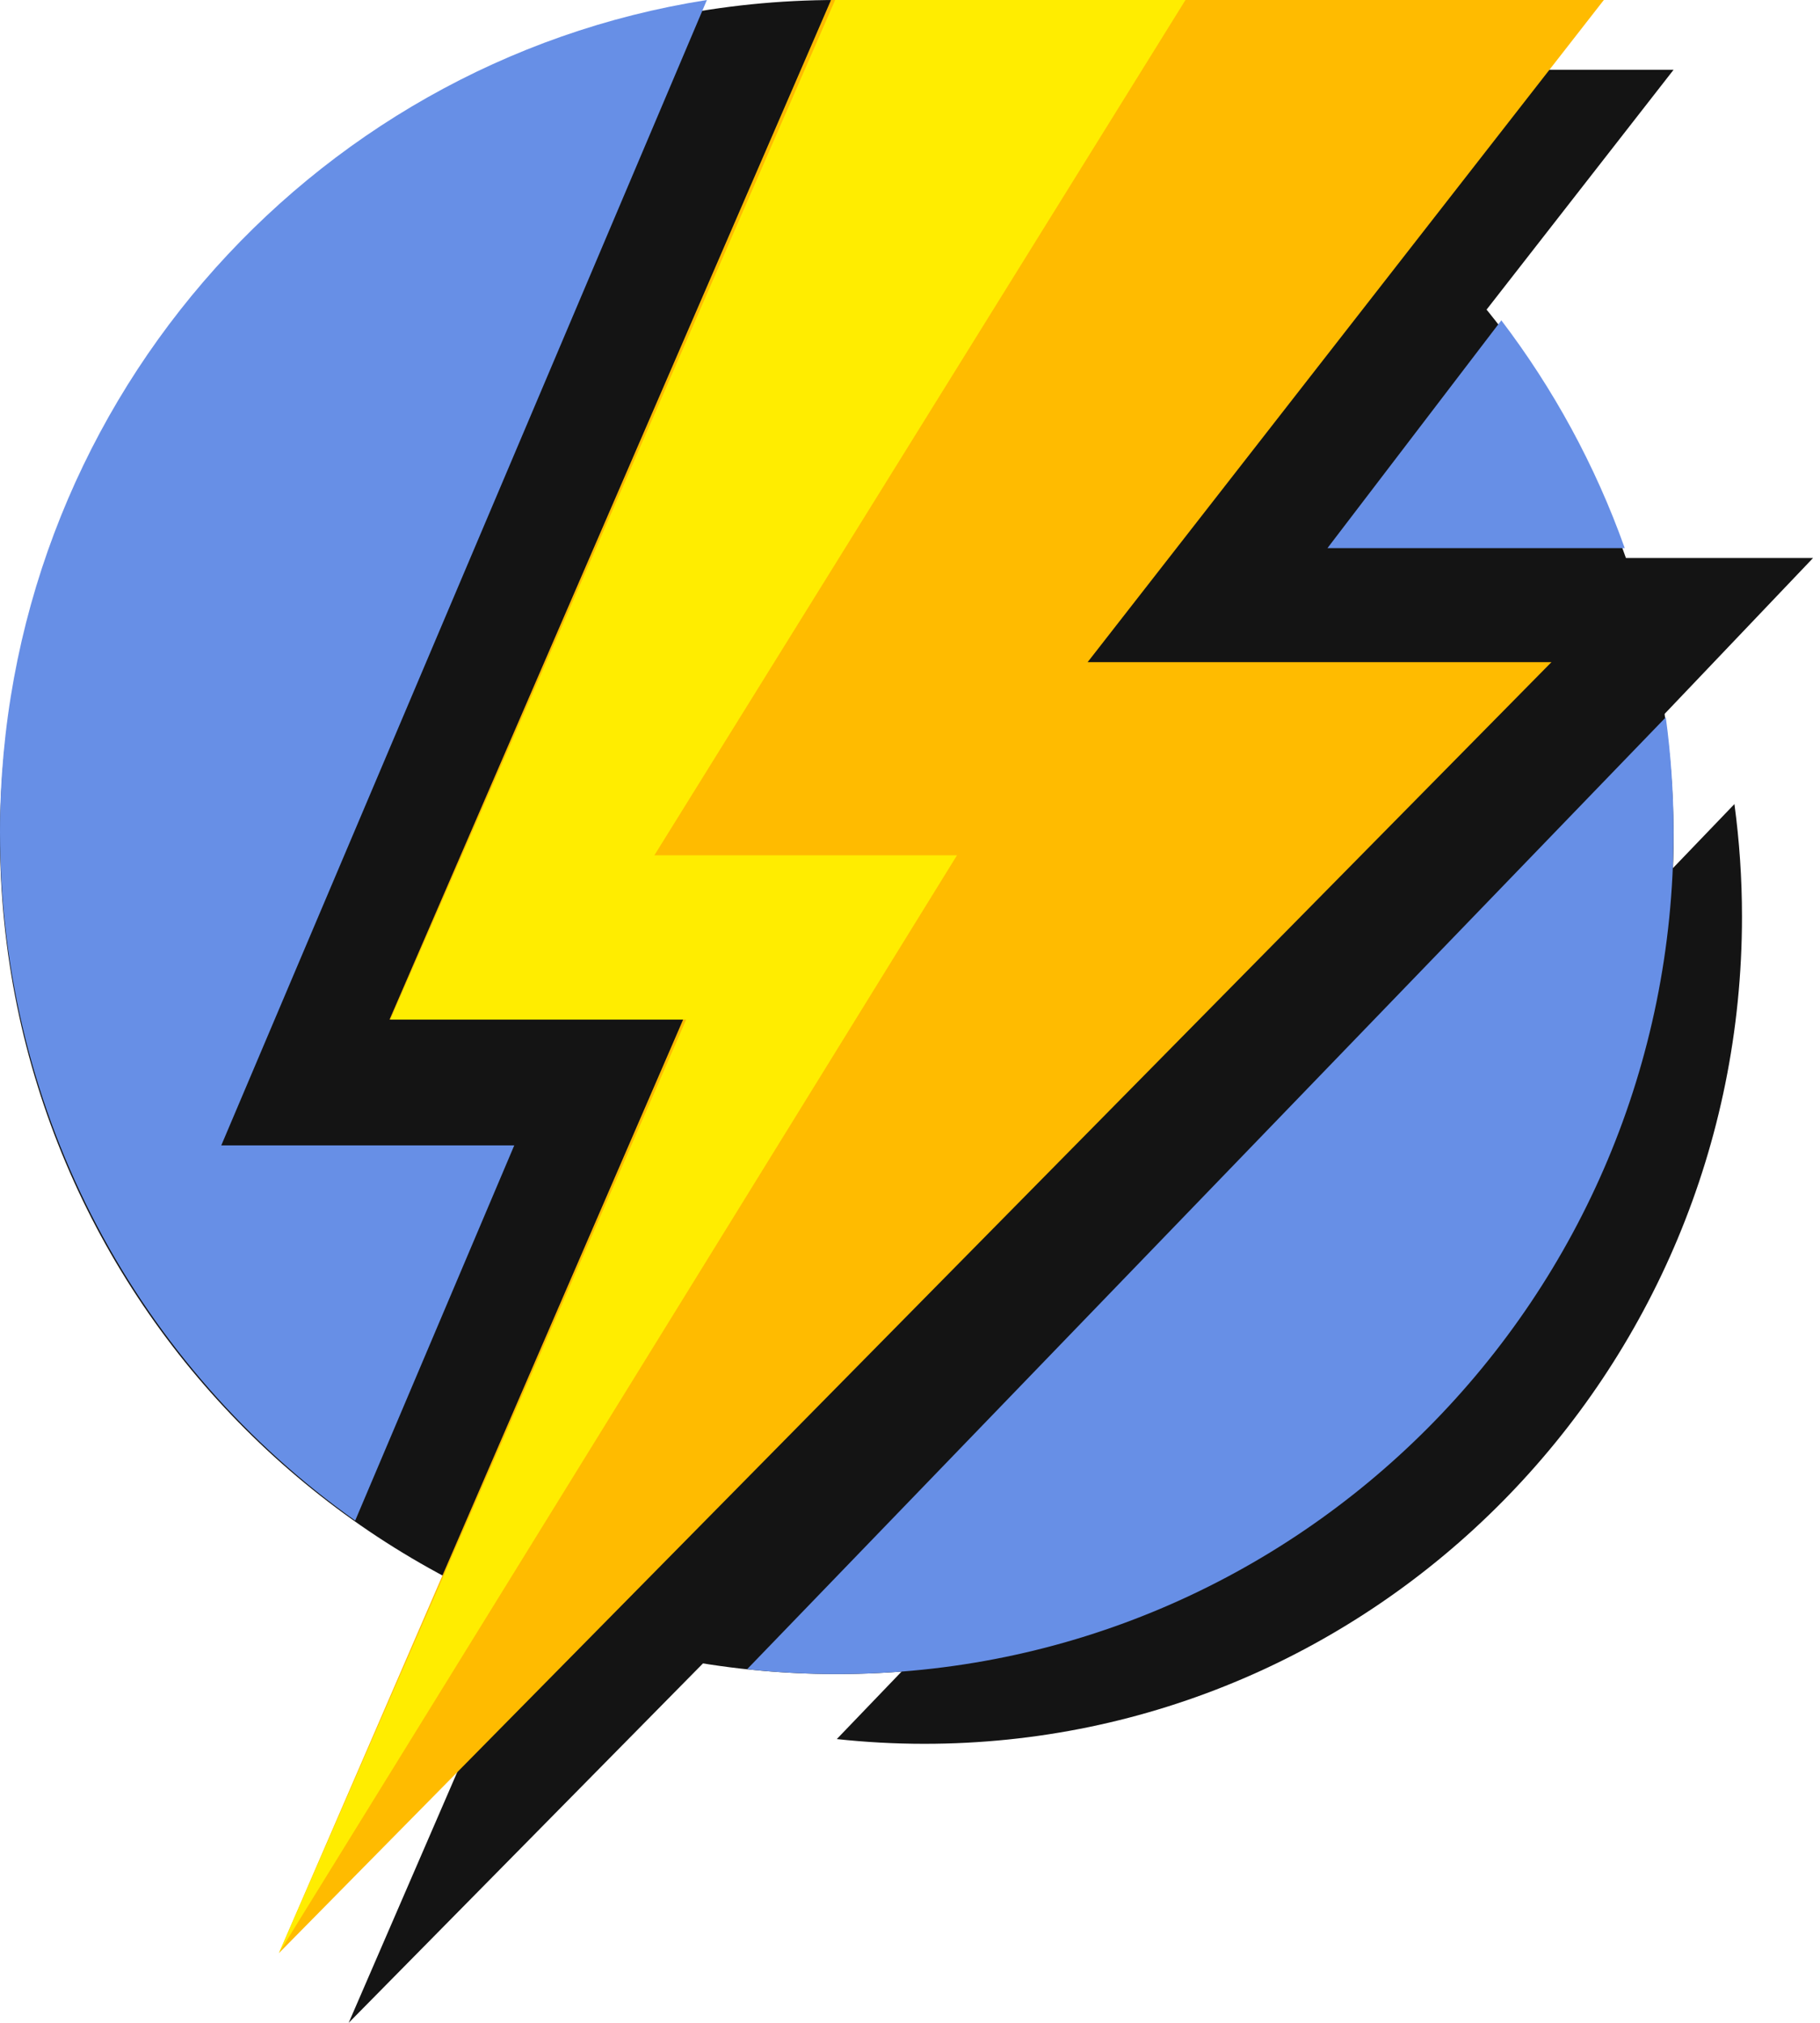
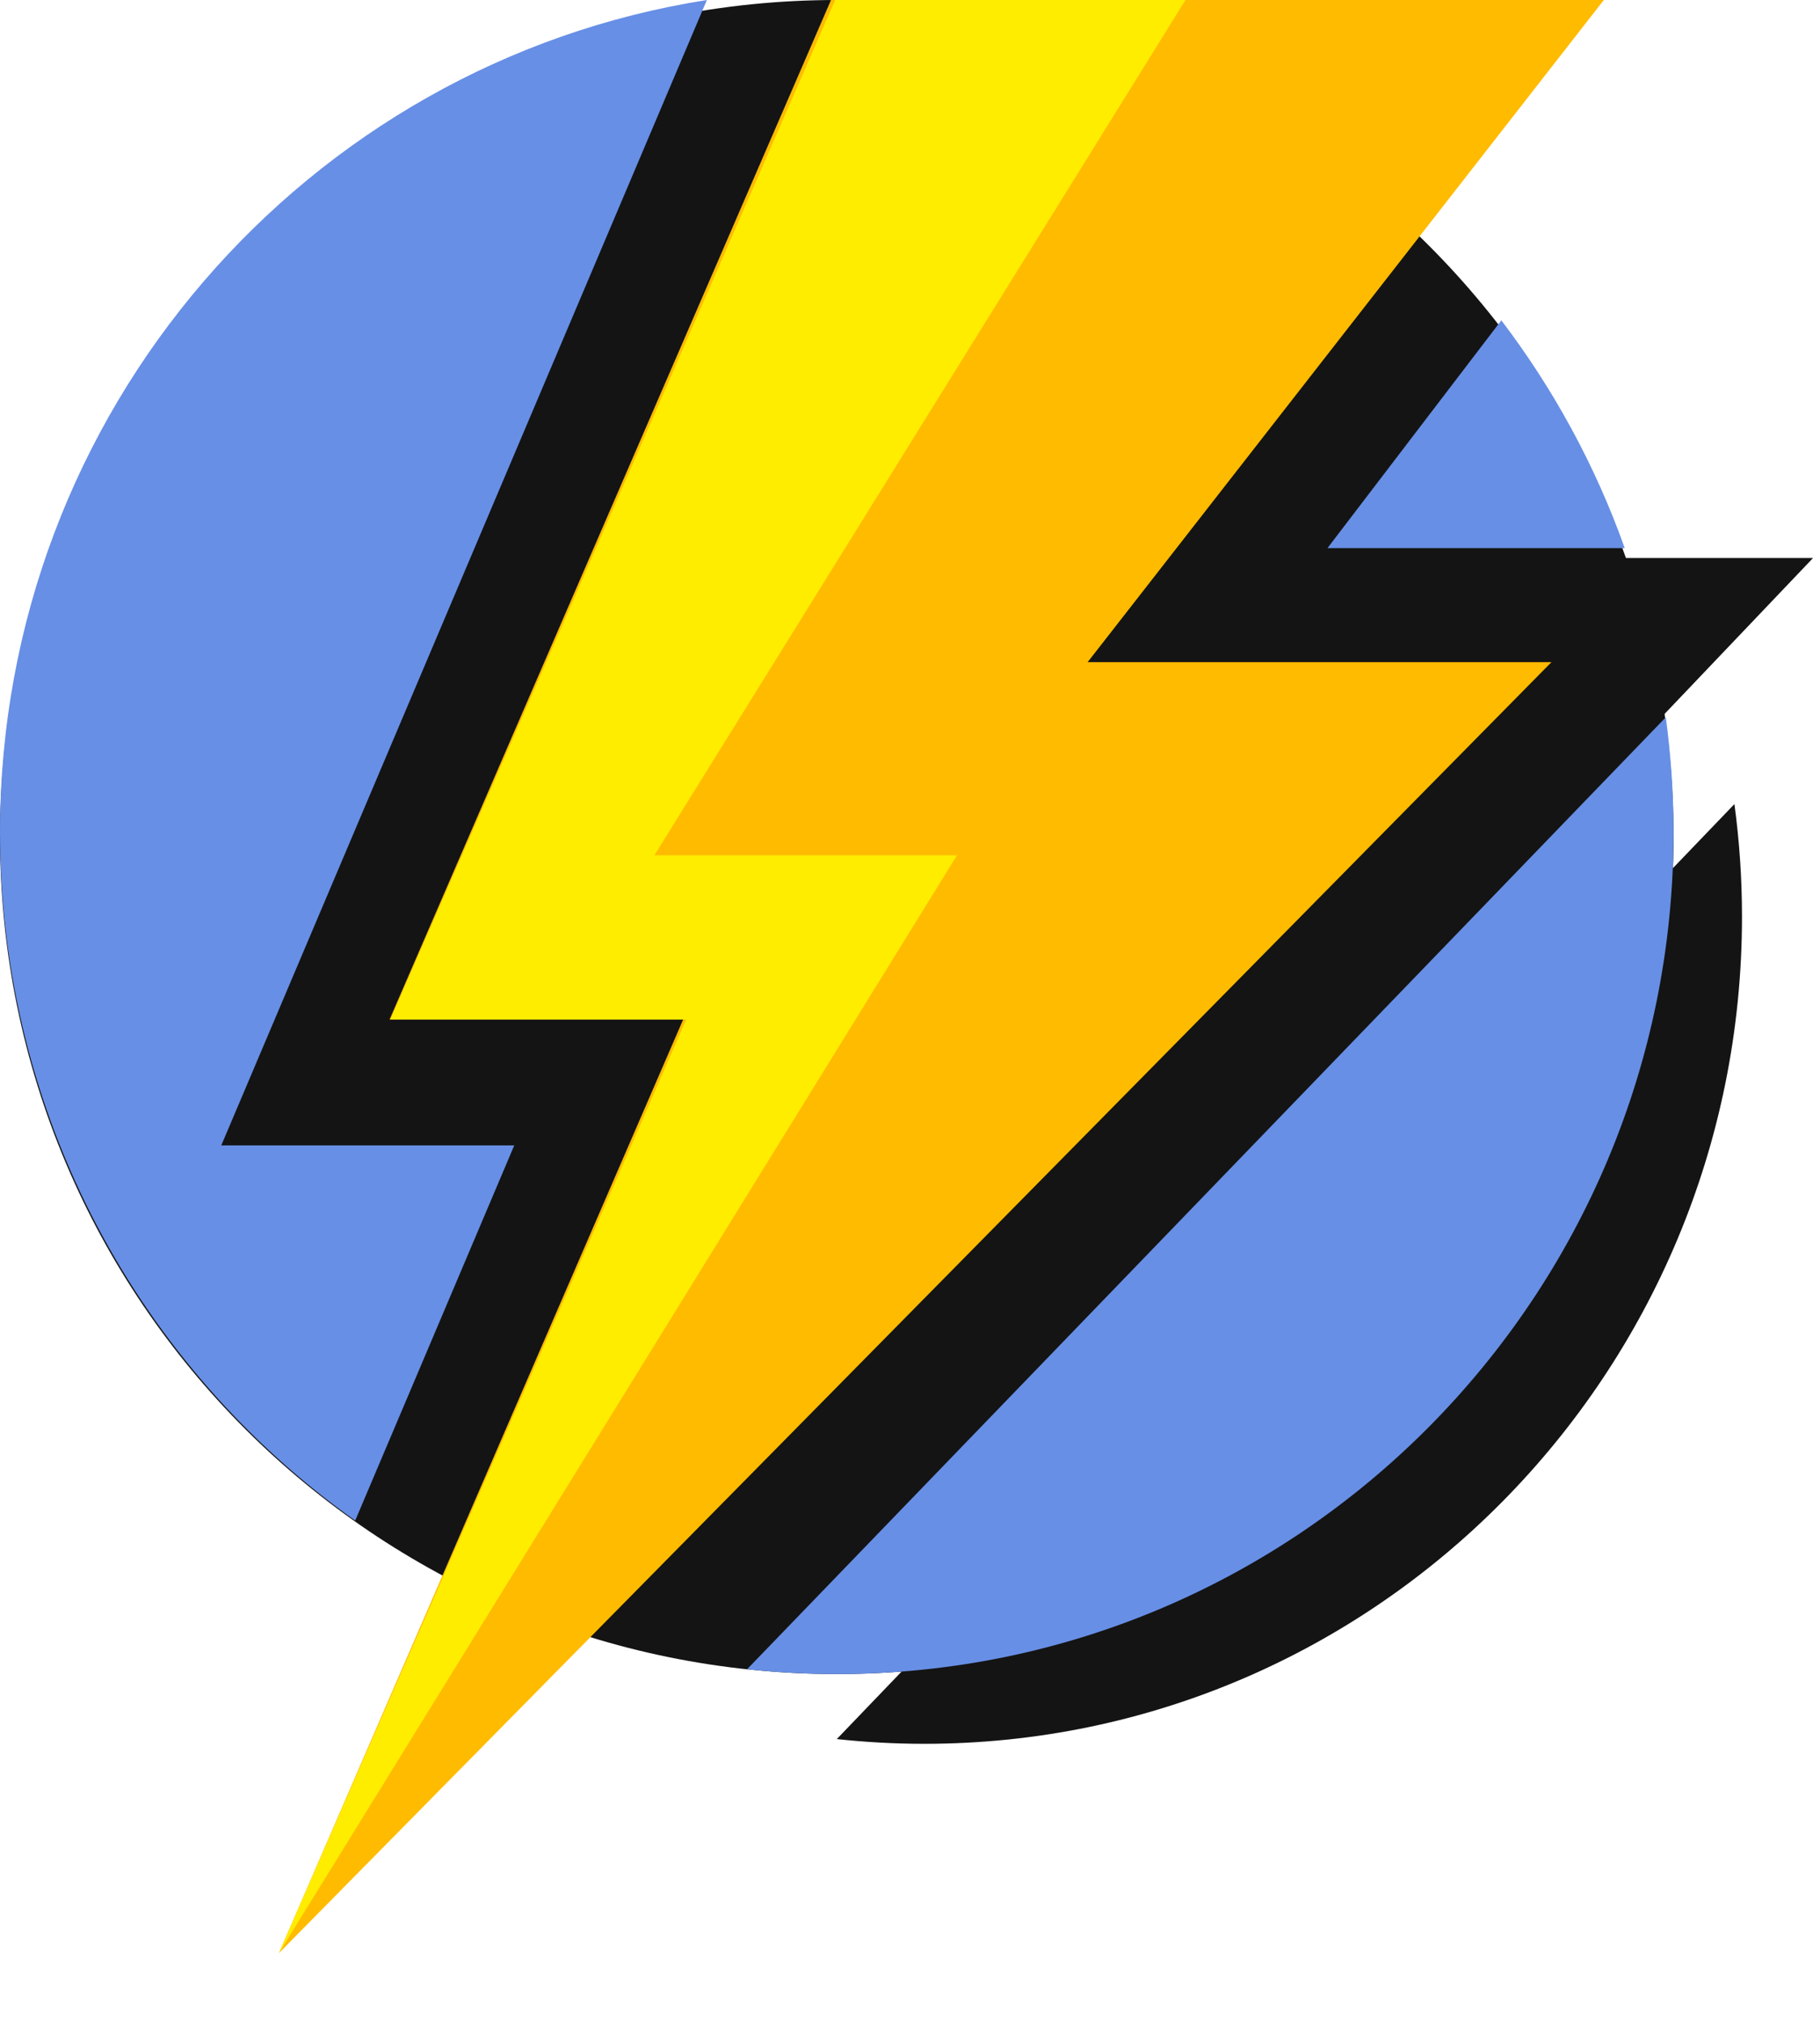
<svg xmlns="http://www.w3.org/2000/svg" width="45" height="50" viewBox="0 0 45 50" fill="none">
  <path d="M20.69 41.379C32.116 41.379 41.379 32.116 41.379 20.69C41.379 9.263 32.116 0 20.69 0C9.263 0 0 9.263 0 20.69C0 32.116 9.263 41.379 20.69 41.379Z" fill="#141414" />
  <path fill-rule="evenodd" clip-rule="evenodd" d="M42.884 19.875C43.007 20.785 43.071 21.714 43.071 22.659C43.071 33.948 34.019 43.103 22.857 43.103C22.125 43.103 21.402 43.063 20.69 42.986L42.884 19.875ZM39.56 19.323C38.301 17.662 38.357 15.8 37.646 13.793H44.828L39.56 19.323Z" fill="#141414" />
-   <path fill-rule="evenodd" clip-rule="evenodd" d="M22.271 1.724H41.38L28.616 18.091H40.084L8.621 50L18.615 26.925H11.356L22.271 1.724Z" fill="#141414" />
  <path fill-rule="evenodd" clip-rule="evenodd" d="M8.782 37.586C3.47 33.818 0 27.599 0 20.565C0 10.17 7.578 1.553 17.478 0L5.471 28.312H12.715L8.782 37.586ZM41.187 17.73C41.313 18.657 41.379 19.603 41.379 20.565C41.379 32.058 32.114 41.379 20.69 41.379C19.94 41.379 19.201 41.338 18.472 41.26L41.187 17.73ZM37.121 7.918C38.409 9.61 39.445 11.505 40.172 13.548H32.822L37.121 7.918Z" fill="#678FE6" />
-   <path fill-rule="evenodd" clip-rule="evenodd" d="M20.547 0H39.655L26.892 16.367H38.36L6.897 48.276L16.891 25.201H9.632L20.547 0Z" fill="#FFBB00" />
+   <path fill-rule="evenodd" clip-rule="evenodd" d="M20.547 0H39.655L26.892 16.367H38.36L6.897 48.276L16.891 25.201H9.632L20.547 0" fill="#FFBB00" />
  <path fill-rule="evenodd" clip-rule="evenodd" d="M20.649 0H29.311L16.179 21.142H23.661L6.897 48.276L16.966 25.201H9.652L20.649 0Z" fill="#FFED00" />
</svg>